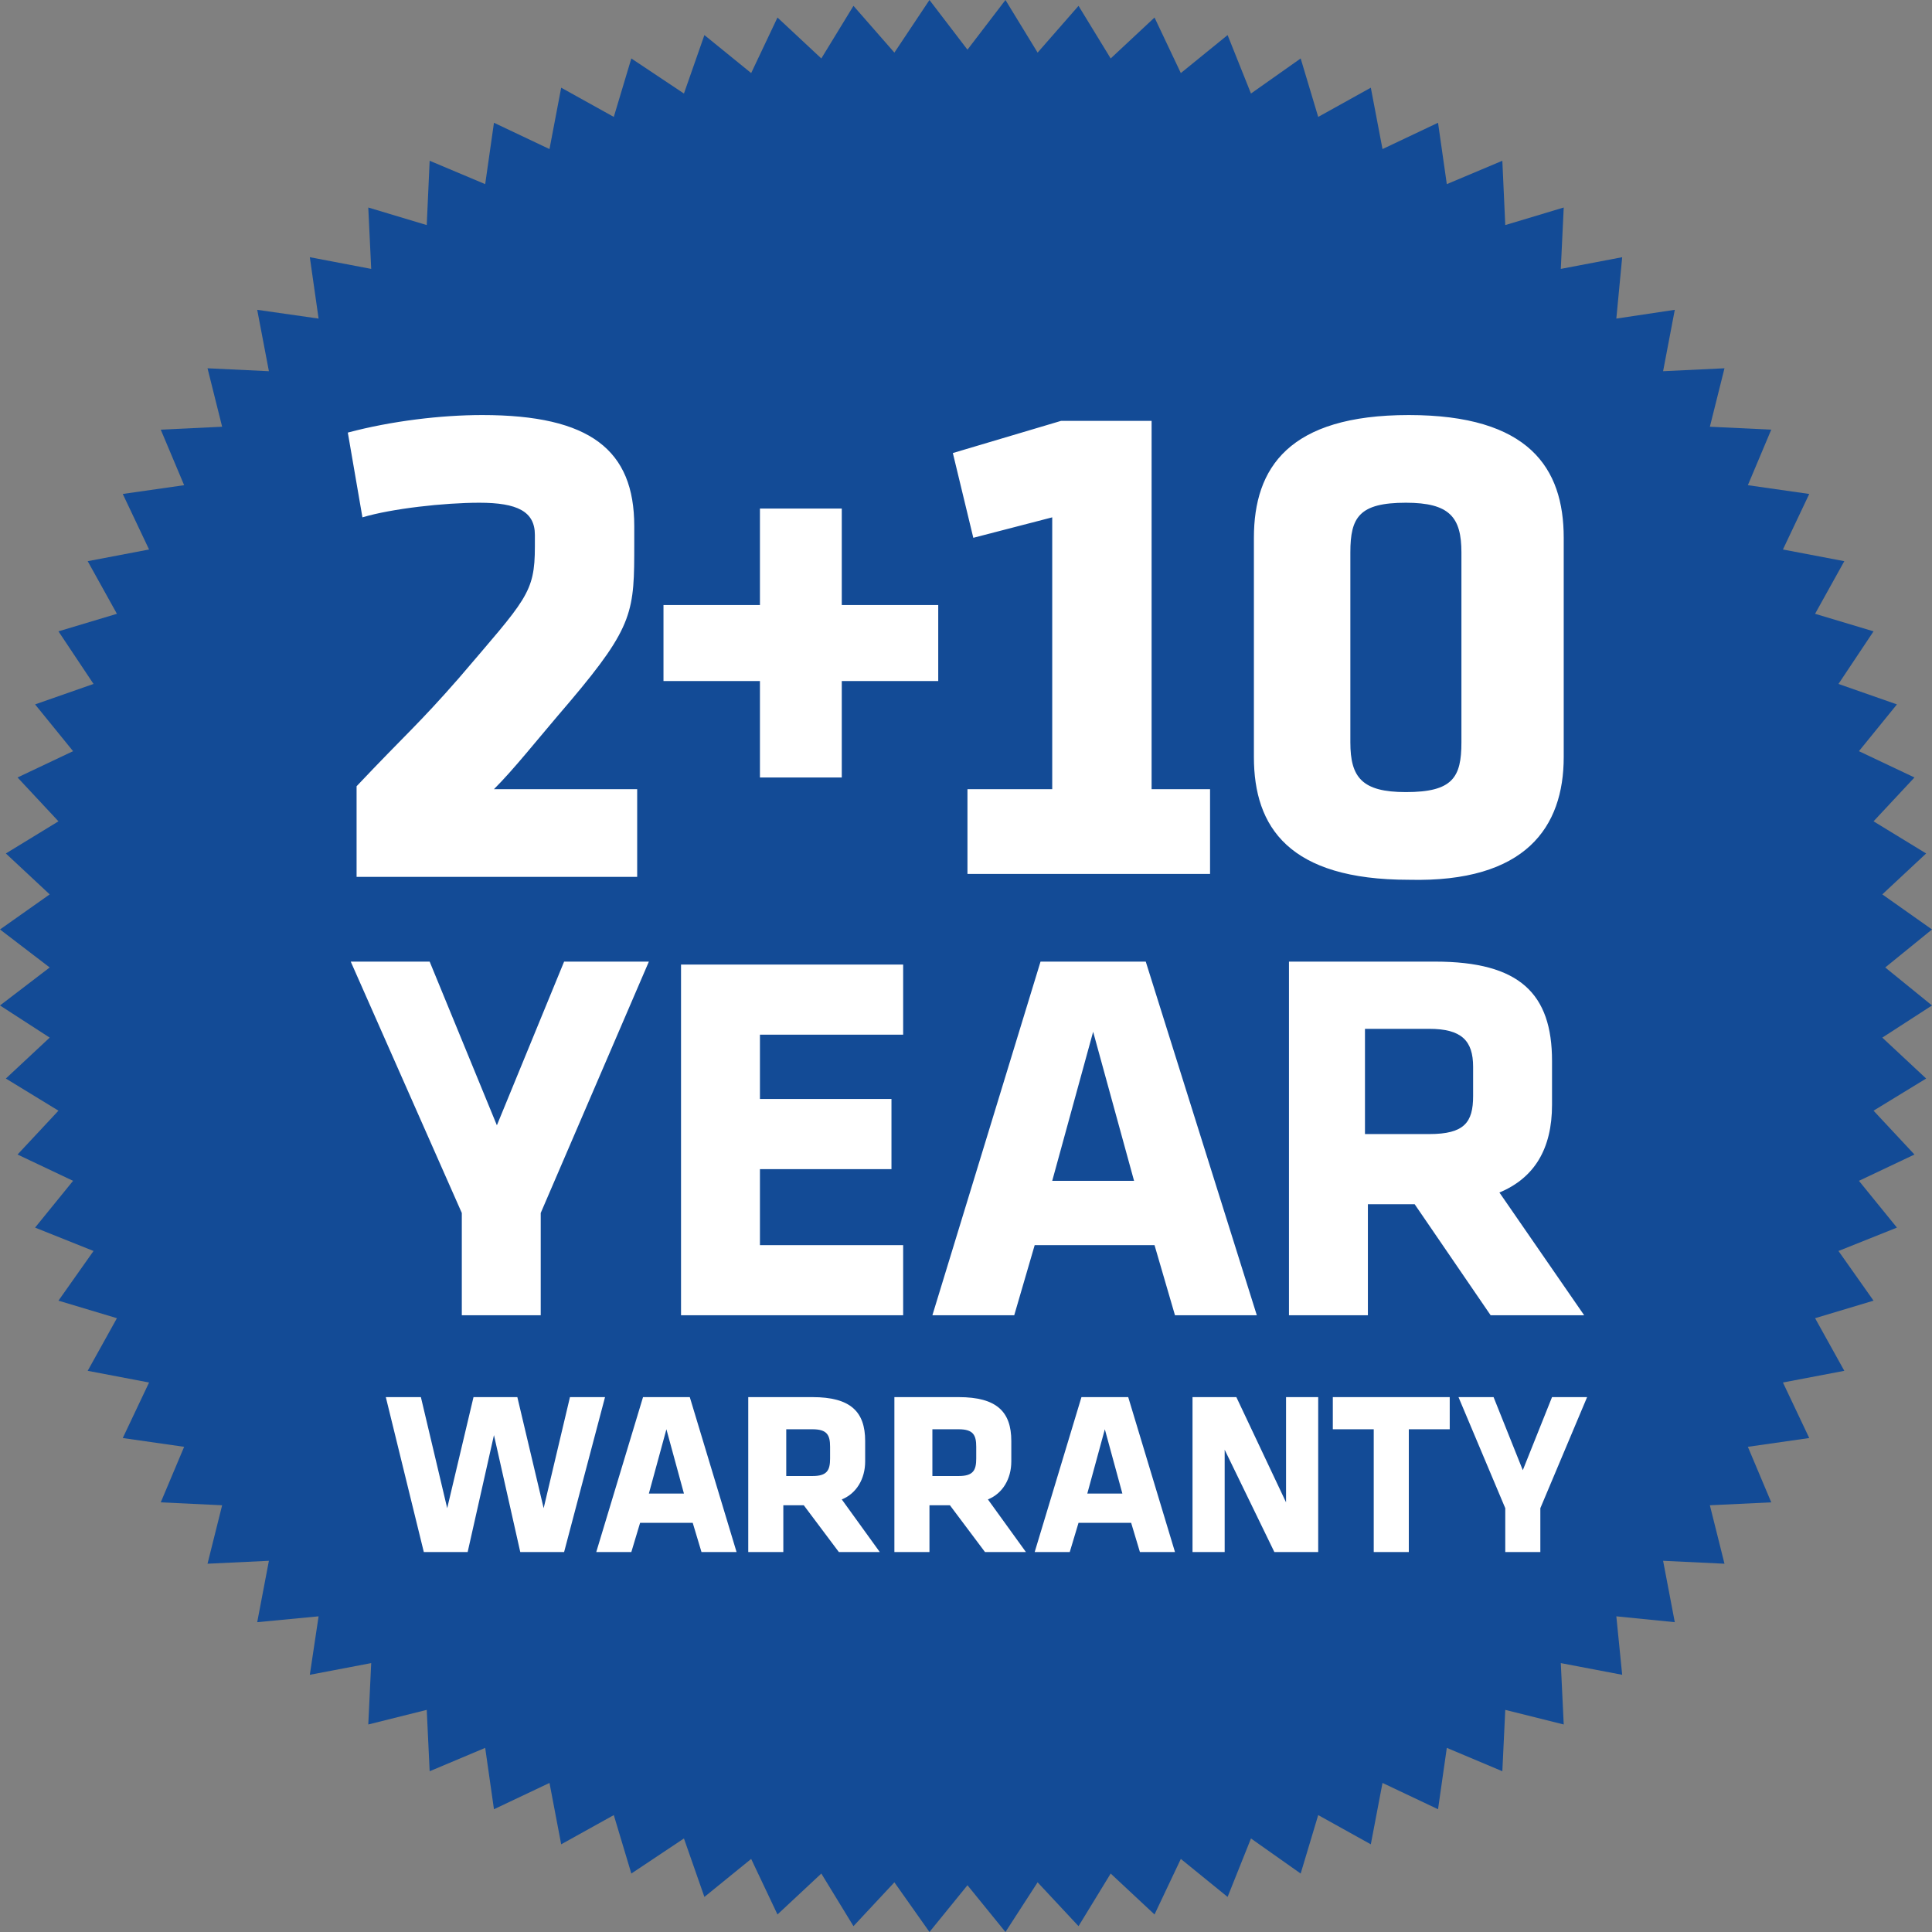
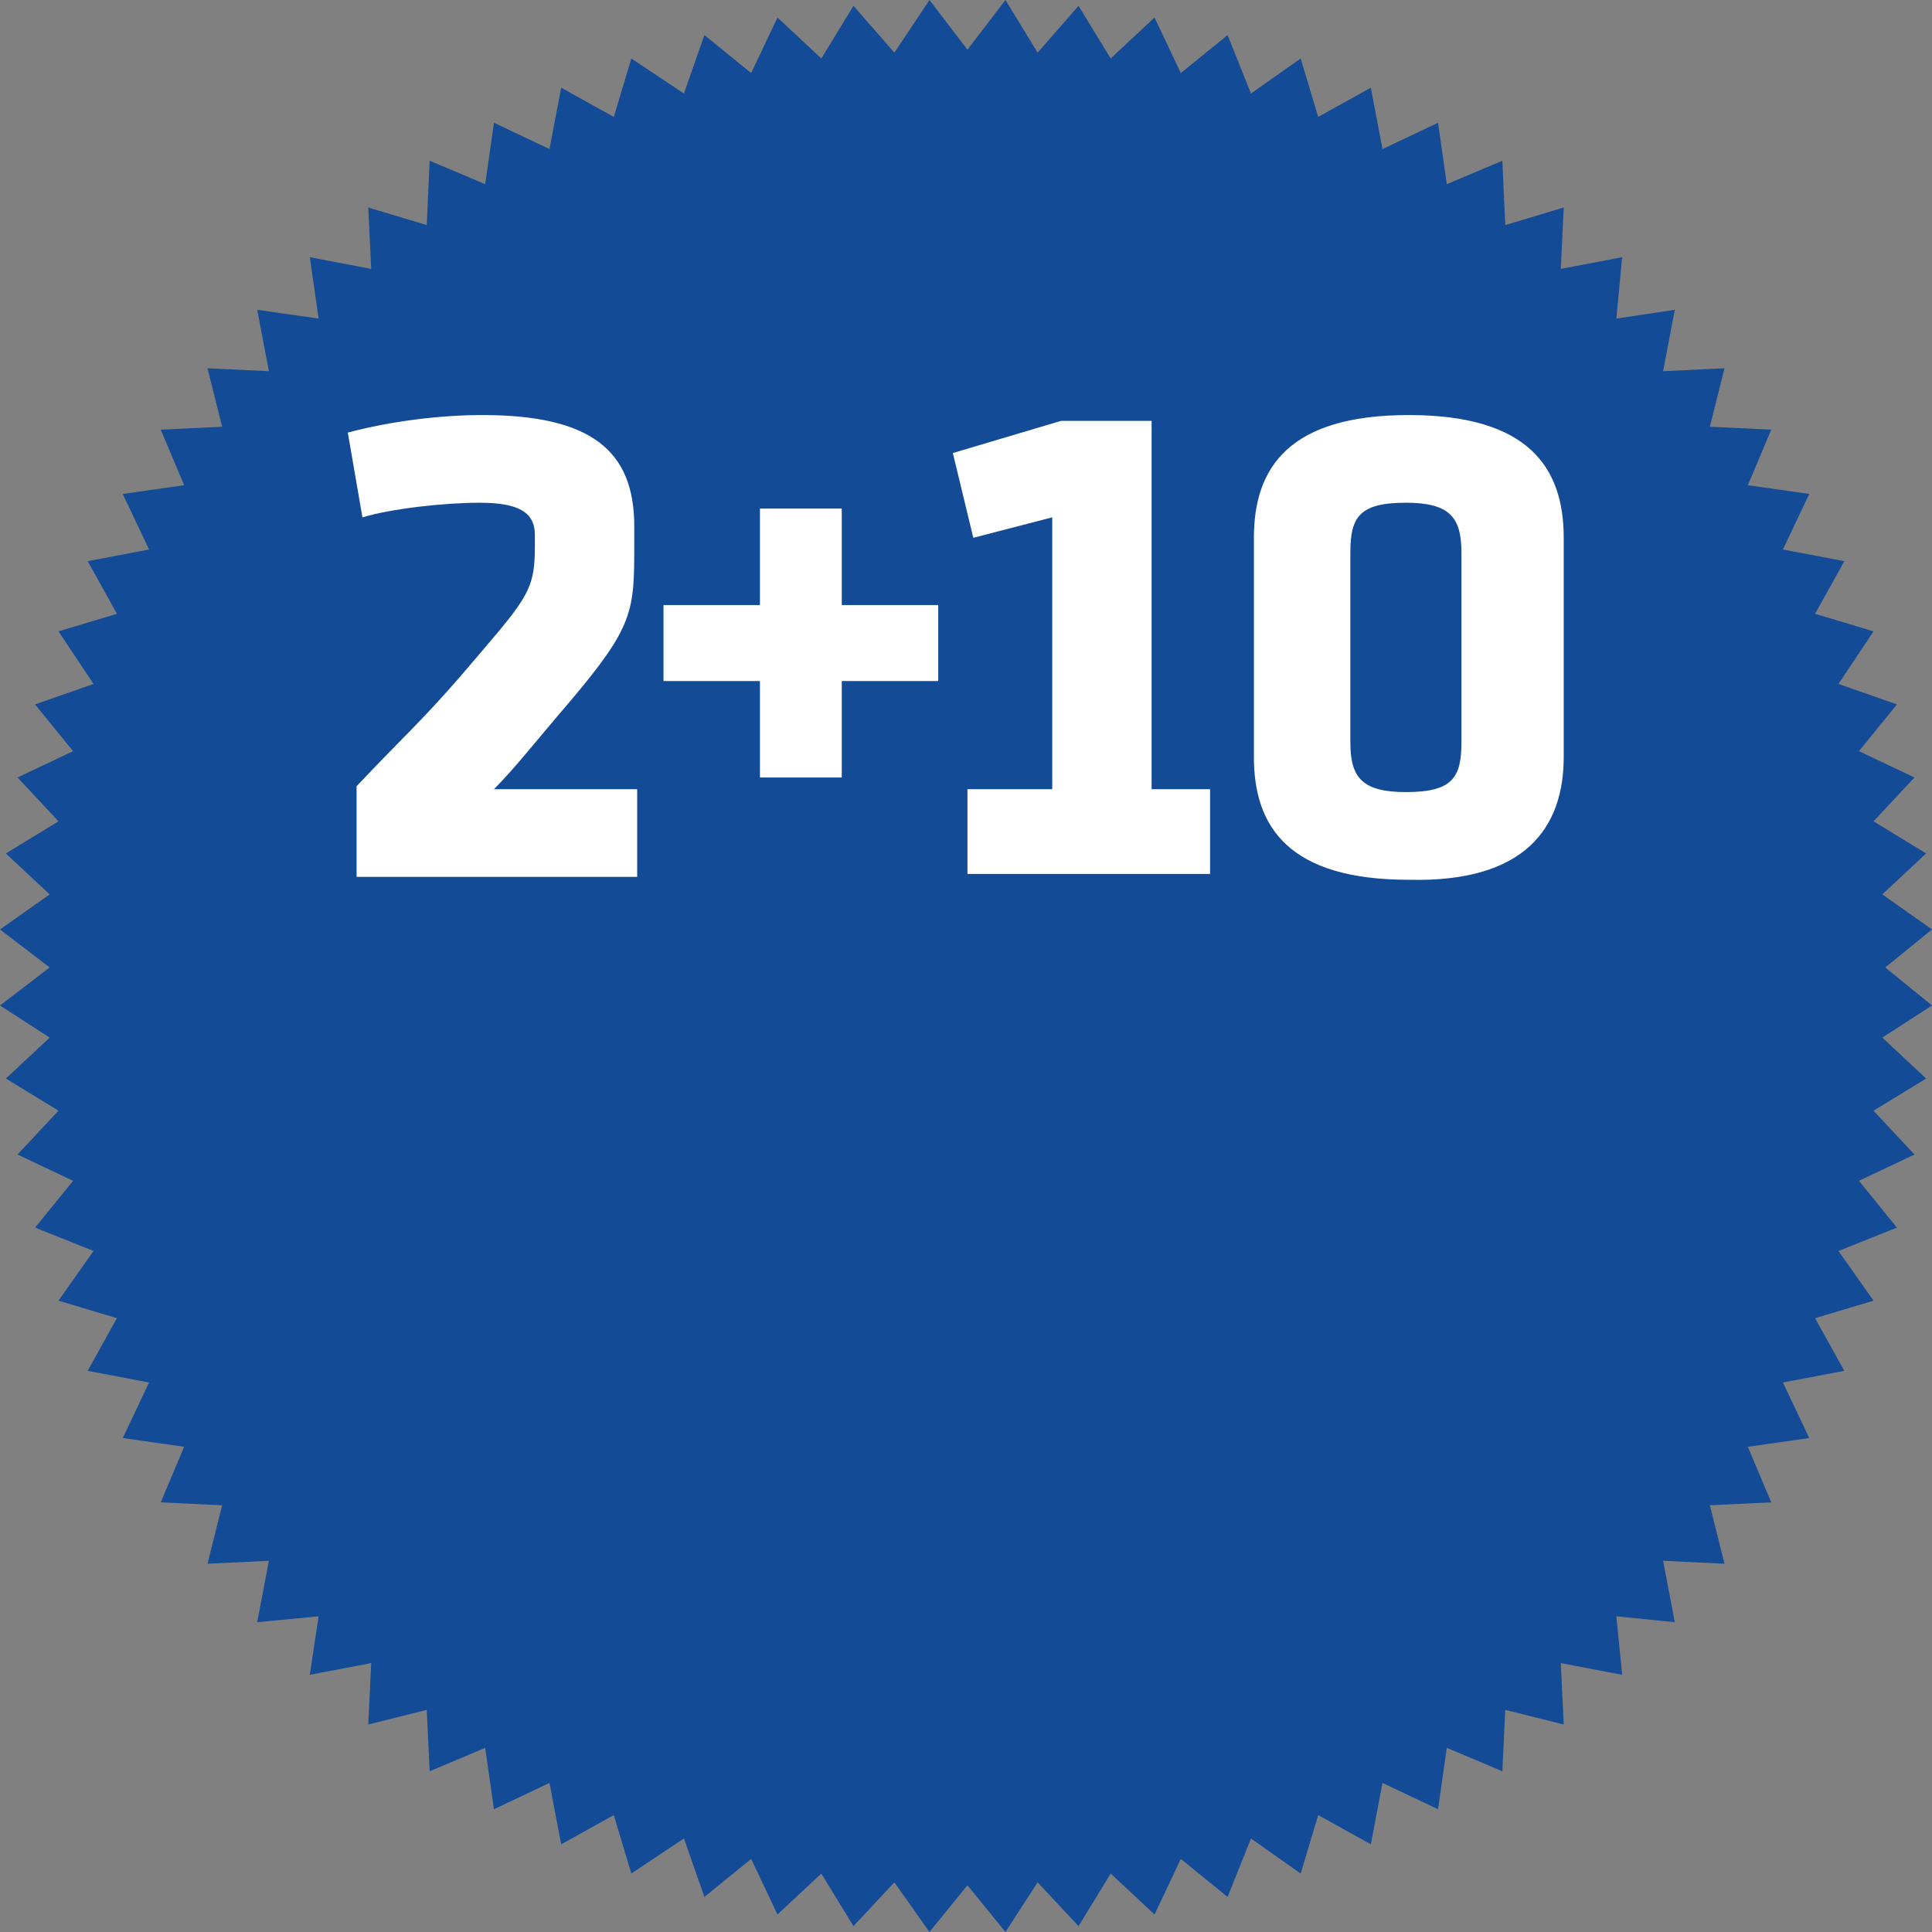
<svg xmlns="http://www.w3.org/2000/svg" version="1.1" id="Layer_1" x="0px" y="0px" viewBox="0 0 66.1 66.1" enable-background="new 0 0 66.1 66.1" xml:space="preserve">
  <rect x="0" y="0" width="66.1" height="66.1" fill="#808080" stroke="none" />
  <g>
    <polygon fill="#134B96" points="34.4,0 33.1,1.7 31.8,0 30.6,1.8 29.2,0.2 28.1,2 26.6,0.6 25.7,2.5 24.1,1.2 23.4,3.2 21.6,2    21,4 19.2,3 18.8,5.1 16.9,4.2 16.6,6.3 14.7,5.5 14.6,7.7 12.6,7.1 12.7,9.2 10.6,8.8 10.9,10.9 8.8,10.6 9.2,12.7 7.1,12.6    7.6,14.6 5.5,14.7 6.3,16.6 4.2,16.9 5.1,18.8 3,19.2 4,21 2,21.6 3.2,23.4 1.2,24.1 2.5,25.7 0.6,26.6 2,28.1 0.2,29.2 1.7,30.6    0,31.8 1.7,33.1 0,34.4 1.7,35.5 0.2,36.9 2,38 0.6,39.5 2.5,40.4 1.2,42 3.2,42.8 2,44.5 4,45.1 3,46.9 5.1,47.3 4.2,49.2    6.3,49.5 5.5,51.4 7.6,51.5 7.1,53.5 9.2,53.4 8.8,55.5 10.9,55.3 10.6,57.3 12.7,56.9 12.6,59 14.6,58.5 14.7,60.6 16.6,59.8    16.9,61.9 18.8,61 19.2,63.1 21,62.1 21.6,64.1 23.4,62.9 24.1,64.9 25.7,63.6 26.6,65.5 28.1,64.1 29.2,65.9 30.6,64.4 31.8,66.1    33.1,64.5 34.4,66.1 35.5,64.4 36.9,65.9 38,64.1 39.5,65.5 40.4,63.6 42,64.9 42.8,62.9 44.5,64.1 45.1,62.1 46.9,63.1 47.3,61    49.2,61.9 49.5,59.8 51.4,60.6 51.5,58.5 53.5,59 53.4,56.9 55.5,57.3 55.3,55.3 57.3,55.5 56.9,53.4 59,53.5 58.5,51.5 60.6,51.4    59.8,49.5 61.9,49.2 61,47.3 63.1,46.9 62.1,45.1 64.1,44.5 62.9,42.8 64.9,42 63.6,40.4 65.5,39.5 64.1,38 65.9,36.9 64.4,35.5    66.1,34.4 64.5,33.1 66.1,31.8 64.4,30.6 65.9,29.2 64.1,28.1 65.5,26.6 63.6,25.7 64.9,24.1 62.9,23.4 64.1,21.6 62.1,21    63.1,19.2 61,18.8 61.9,16.9 59.8,16.6 60.6,14.7 58.5,14.6 59,12.6 56.9,12.7 57.3,10.6 55.3,10.9 55.5,8.8 53.4,9.2 53.5,7.1    51.5,7.7 51.4,5.5 49.5,6.3 49.2,4.2 47.3,5.1 46.9,3 45.1,4 44.5,2 42.8,3.2 42,1.2 40.4,2.5 39.5,0.6 38,2 36.9,0.2 35.5,1.8    34.4,0  " />
-     <path fill="#FFFFFF" d="M20.7,47.8h-1.2l-0.9,3.8l-0.9-3.8h-1.5l-0.9,3.8l-0.9-3.8h-1.2l1.3,5.3h1.5l0.9-4l0.9,4h1.5L20.7,47.8   L20.7,47.8z M23.6,47.8H22l-1.6,5.3h1.2l0.3-1h1.8l0.3,1h1.2L23.6,47.8L23.6,47.8z M22.8,48.9l0.6,2.2h-1.2L22.8,48.9L22.8,48.9z    M28.7,53.1h1.4l-1.3-1.8c0.5-0.2,0.8-0.7,0.8-1.3v-0.7c0-1-0.5-1.5-1.8-1.5h-2.2v5.3h1.2v-1.6h0.7L28.7,53.1L28.7,53.1z    M28.4,49.9c0,0.4-0.1,0.6-0.6,0.6h-0.9v-1.6h0.9c0.5,0,0.6,0.2,0.6,0.6V49.9L28.4,49.9z M33.7,53.1h1.4l-1.3-1.8   c0.5-0.2,0.8-0.7,0.8-1.3v-0.7c0-1-0.5-1.5-1.8-1.5h-2.2v5.3h1.2v-1.6h0.7L33.7,53.1L33.7,53.1z M33.4,49.9c0,0.4-0.1,0.6-0.6,0.6   h-0.9v-1.6h0.9c0.5,0,0.6,0.2,0.6,0.6V49.9L33.4,49.9z M38.6,47.8H37l-1.6,5.3h1.2l0.3-1h1.8l0.3,1h1.2L38.6,47.8L38.6,47.8z    M37.8,48.9l0.6,2.2h-1.2L37.8,48.9L37.8,48.9z M43.6,53.1h1.5v-5.3h-1.1v3.6l-1.7-3.6h-1.5v5.3h1.1v-3.5L43.6,53.1L43.6,53.1z    M49.6,48.9v-1.1h-4v1.1H47v4.2h1.2v-4.2H49.6L49.6,48.9z M54.3,47.8h-1.2l-1,2.5l-1-2.5h-1.2l1.6,3.8v1.5h1.2v-1.5L54.3,47.8   L54.3,47.8z" />
-     <path fill="#FFFFFF" d="M22.2,32.9h-2.9l-2.3,5.6l-2.3-5.6H12l3.8,8.6V45h2.7v-3.5L22.2,32.9L22.2,32.9z M30.9,45v-2.4H26v-2.6h4.5   v-2.4H26v-2.2h4.9v-2.4h-7.6V45H30.9L30.9,45z M39.2,32.9h-3.6L31.9,45h2.8l0.7-2.4h4.1l0.7,2.4h2.8L39.2,32.9L39.2,32.9z    M37.4,35.3l1.4,5.1H36L37.4,35.3L37.4,35.3z M51,45h3.2l-2.9-4.2c1.2-0.5,1.8-1.5,1.8-3v-1.5c0-2.3-1.1-3.4-4-3.4h-5V45h2.7v-3.8   h1.6L51,45L51,45z M50.4,37.5c0,0.9-0.3,1.3-1.5,1.3h-2.2v-3.6h2.2c1.1,0,1.5,0.4,1.5,1.3V37.5L50.4,37.5z" />
    <path fill="#FFFFFF" d="M53.5,25.9v-7.5c0-2.4-1.2-4.2-5.3-4.2c-4.1,0-5.3,1.8-5.3,4.2v7.5c0,2.4,1.2,4.2,5.3,4.2   C52.2,30.2,53.5,28.3,53.5,25.9L53.5,25.9z M50,25.4c0,1.2-0.3,1.7-1.9,1.7c-1.5,0-1.9-0.5-1.9-1.7v-6.5c0-1.2,0.3-1.7,1.9-1.7   c1.5,0,1.9,0.5,1.9,1.7V25.4L50,25.4z M33.1,29.9h8.3V27h-2V14.4h-3.1l-3.7,1.1l0.7,2.9l2.7-0.7V27h-2.9V29.9L33.1,29.9z    M28.8,23.3h3.3v-2.6h-3.3v-3.3h-2.8v3.3h-3.3v2.6h3.3v3.3h2.8V23.3L28.8,23.3z M12.1,30h9.7v-3h-4.9c0.7-0.7,1.4-1.6,2.6-3   c2.2-2.6,2.2-3.1,2.2-5.4c0,0,0-0.6,0-0.6c0-2.6-1.5-3.8-5.2-3.8c-1.4,0-3.1,0.2-4.6,0.6l0.5,2.9c1-0.3,2.8-0.5,4-0.5   c1.3,0,1.9,0.3,1.9,1.1v0.4c0,1.6-0.3,1.8-2.6,4.5c-1.4,1.6-1.8,1.9-3.5,3.7V30L12.1,30z" />
  </g>
</svg>